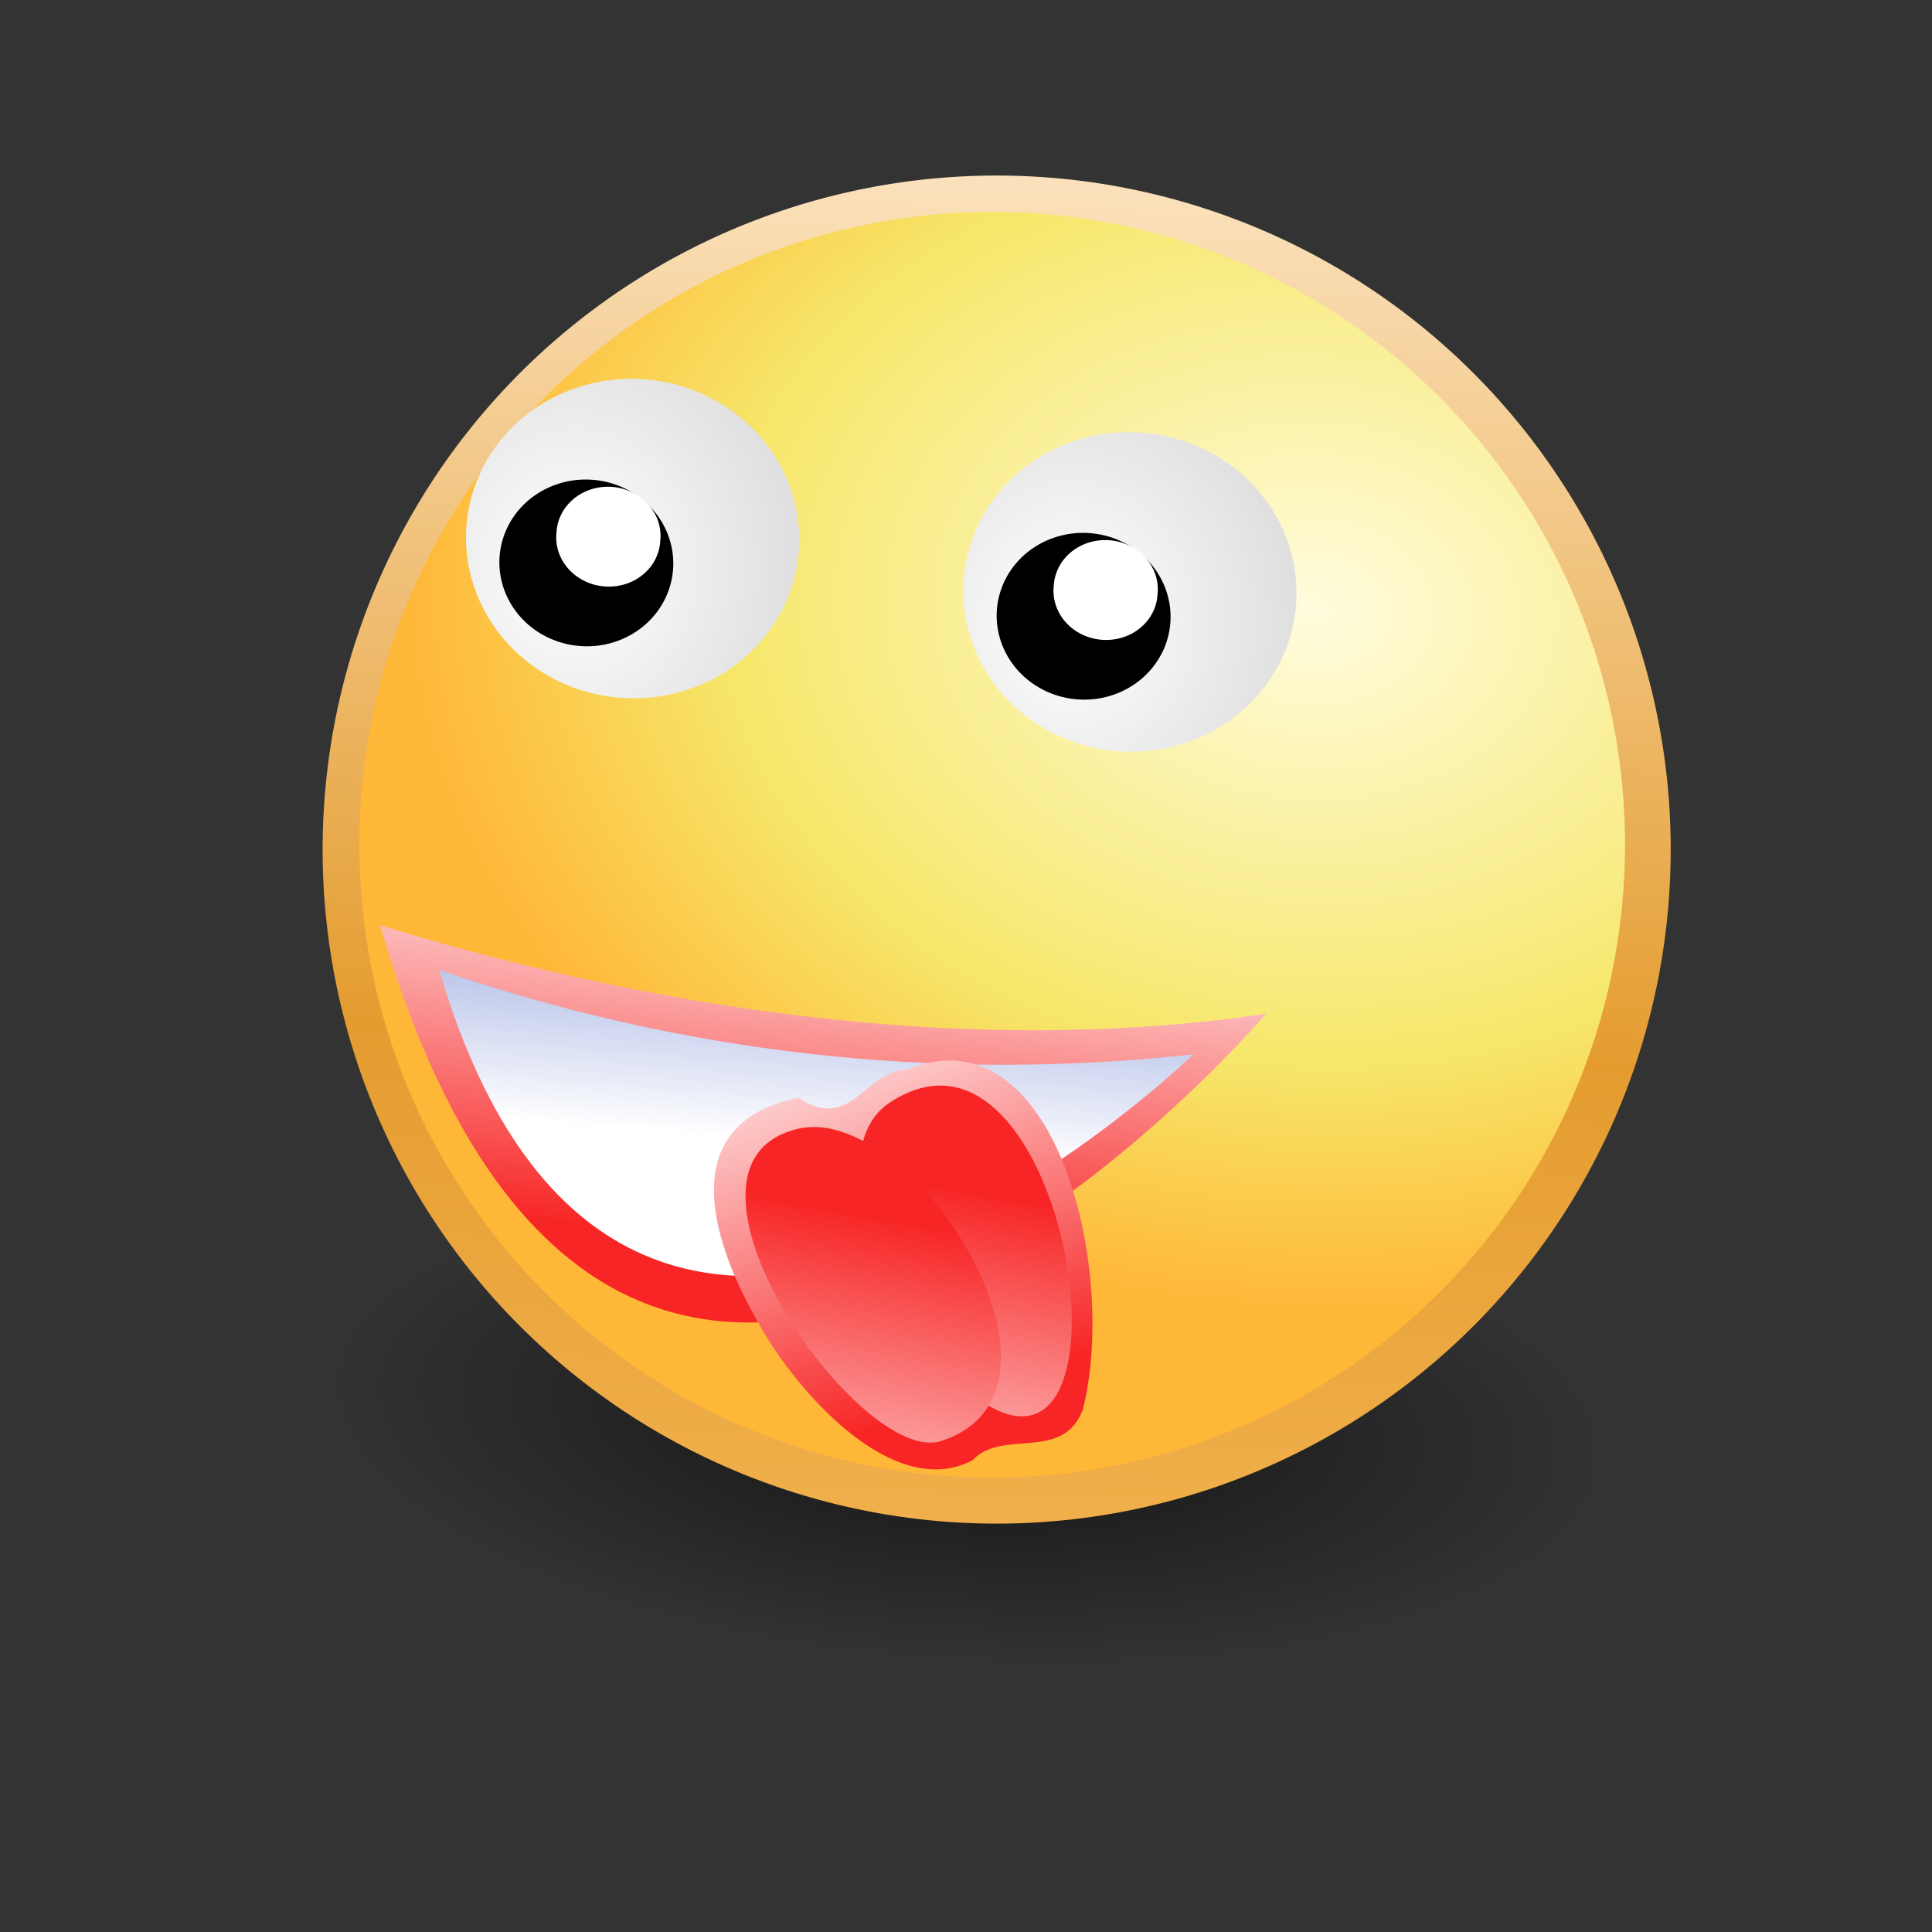
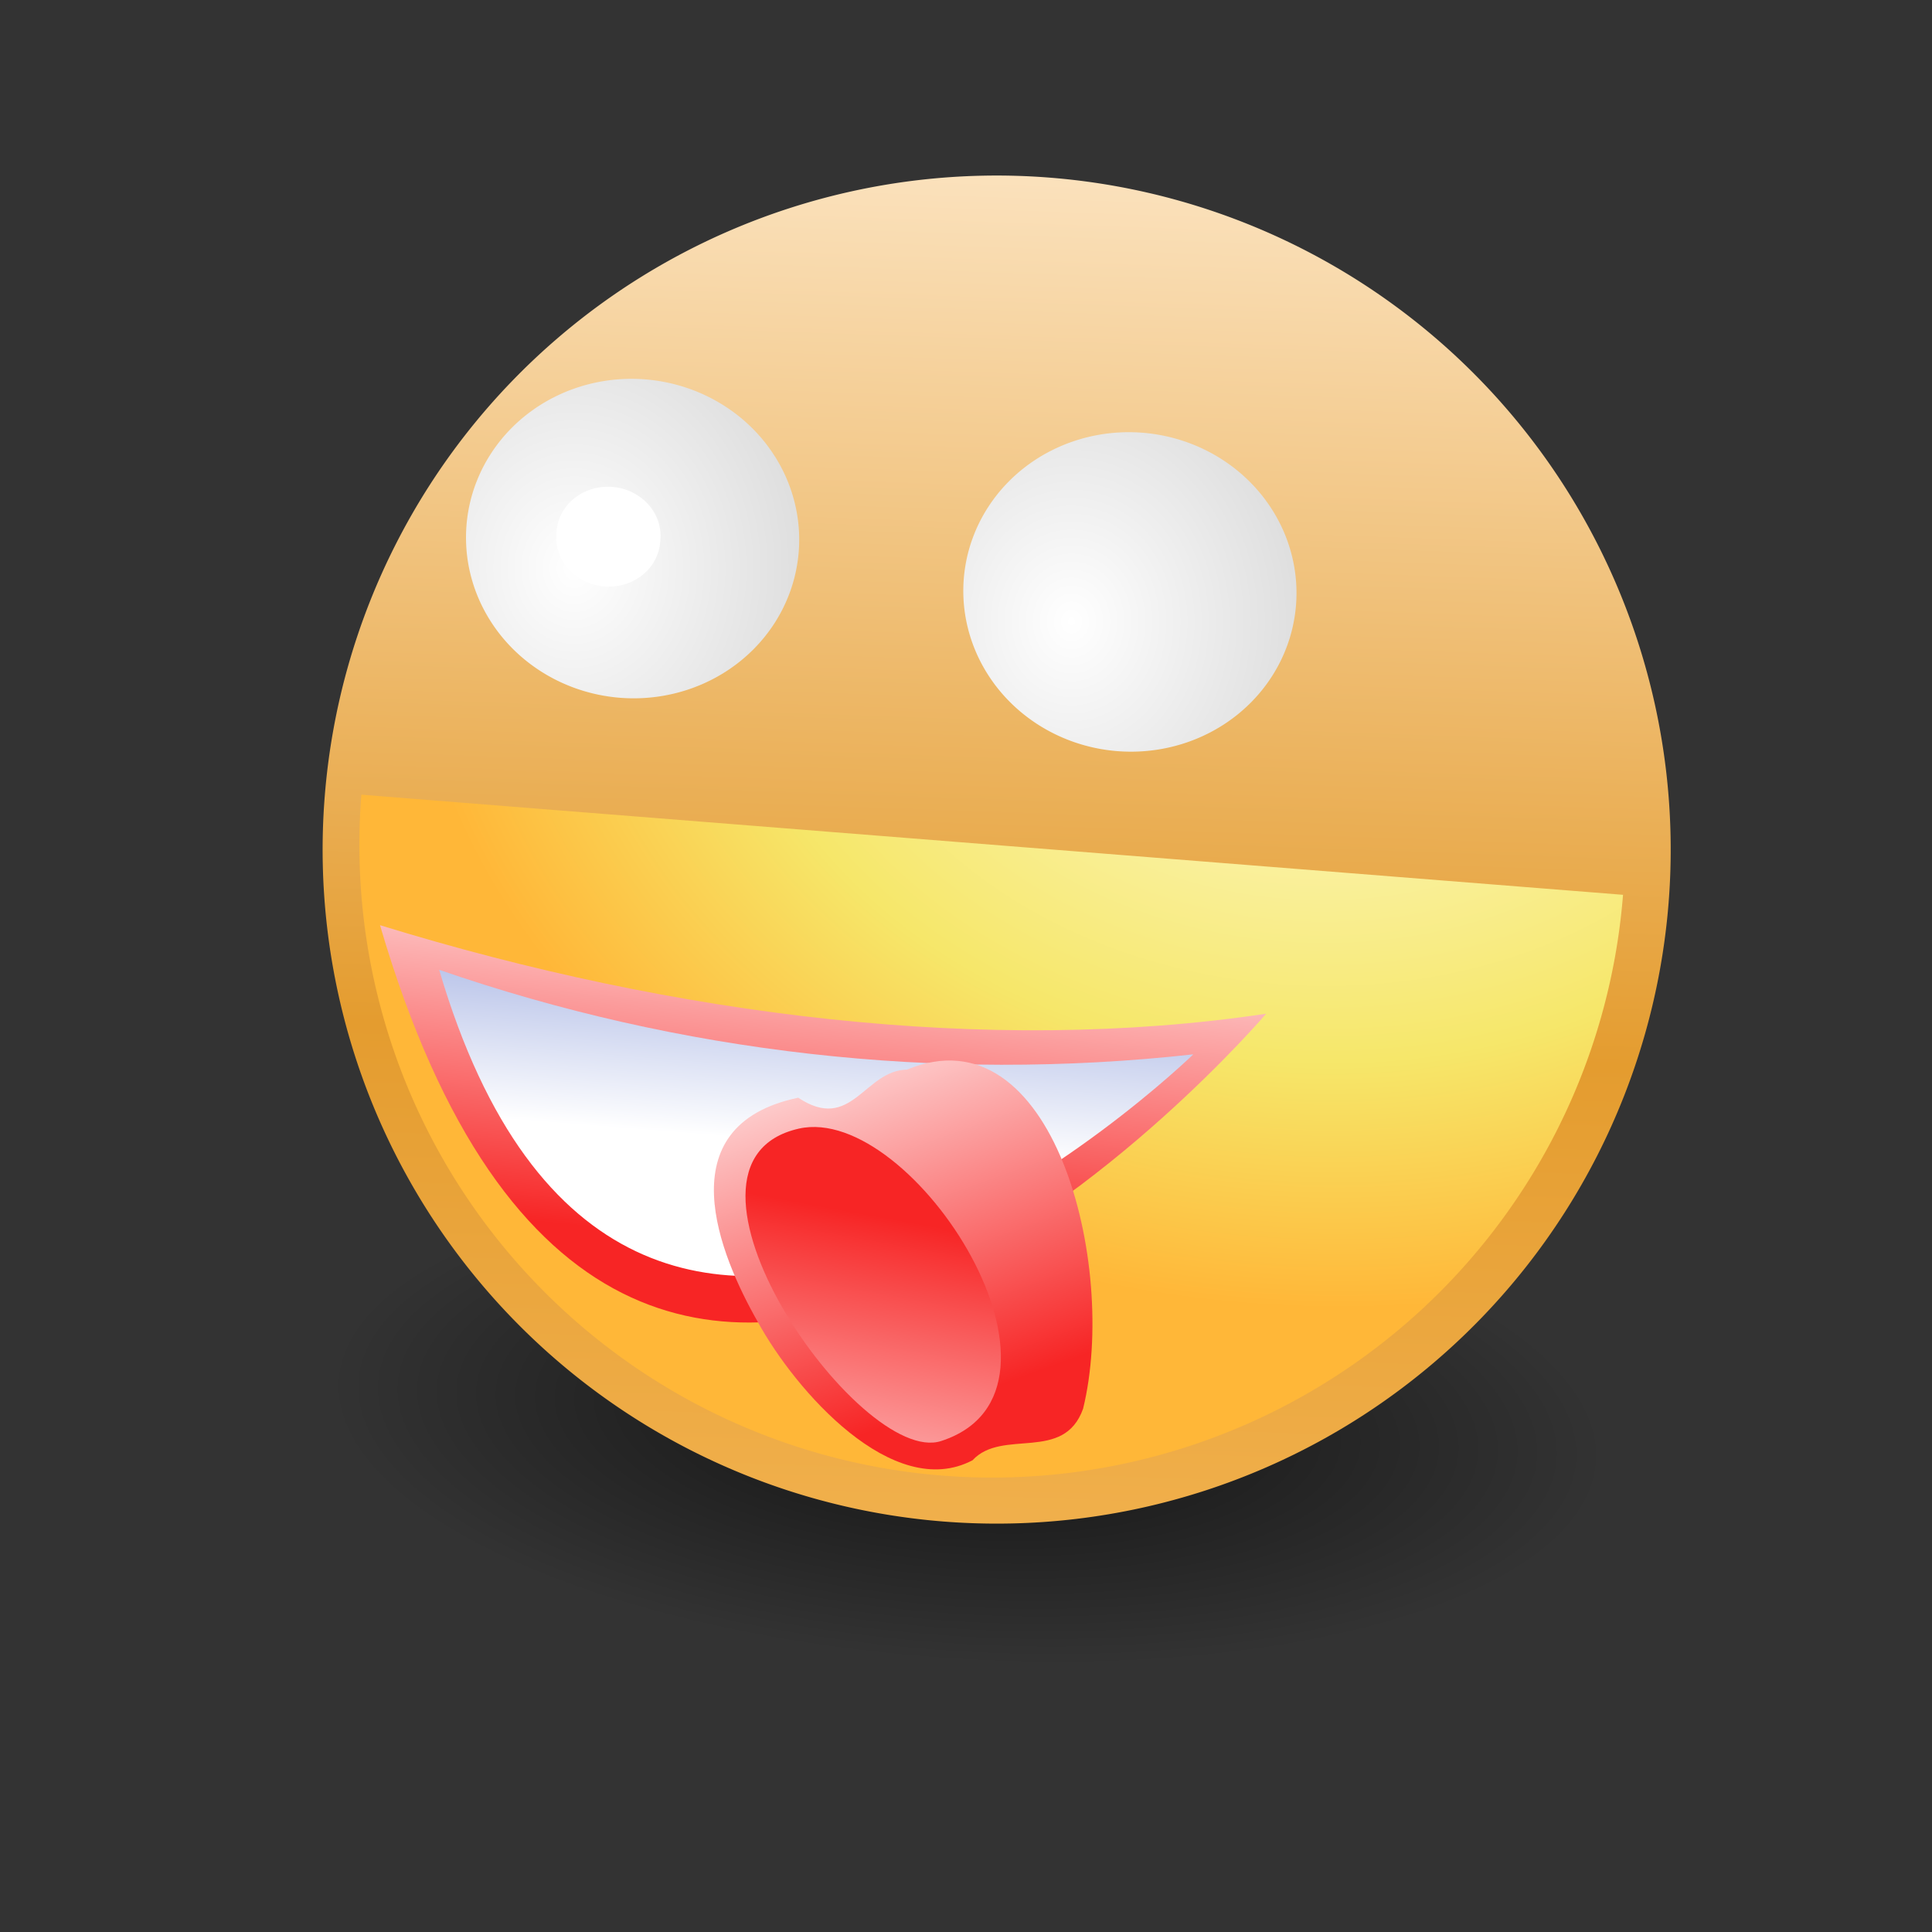
<svg xmlns="http://www.w3.org/2000/svg" xmlns:ns1="http://sodipodi.sourceforge.net/DTD/sodipodi-0.dtd" xmlns:ns2="http://www.inkscape.org/namespaces/inkscape" xmlns:xlink="http://www.w3.org/1999/xlink" width="128" height="128" id="svg2" ns1:version="0.32" ns2:version="0.45pre1" version="1.0" ns1:docbase="/home/nicu/Desktop/clipart" ns1:docname="face_smile_tongue.svg" ns2:output_extension="org.inkscape.output.svg.inkscape" ns1:modified="true">
  <rect width="100%" height="100%" fill="#333333" stroke="none" />
  <defs id="defs4">
    <radialGradient ns2:collect="always" xlink:href="#linearGradient3702" id="radialGradient3710" cx="55.868" cy="47.767" fx="55.868" fy="47.767" r="16.262" gradientTransform="matrix(-0.761,1.640816e-3,1.600451e-4,-0.218,107.46,60.955)" gradientUnits="userSpaceOnUse" />
    <linearGradient ns2:collect="always" id="linearGradient3702">
      <stop style="stop-color:black;stop-opacity:1;" offset="0" id="stop3704" />
      <stop style="stop-color:black;stop-opacity:0;" offset="1" id="stop3706" />
    </linearGradient>
    <radialGradient ns2:collect="always" xlink:href="#linearGradient3702" id="radialGradient9107" gradientUnits="userSpaceOnUse" gradientTransform="matrix(-0.759,2.895857e-2,-8.630358e-3,-0.226,107.742,59.687)" cx="55.877" cy="47.207" fx="55.877" fy="47.207" r="16.262" />
    <linearGradient ns2:collect="always" xlink:href="#linearGradient3800" id="linearGradient9109" gradientUnits="userSpaceOnUse" x1="65.615" y1="-6.964" x2="66.644" y2="42.938" />
    <radialGradient ns2:collect="always" xlink:href="#linearGradient3290" id="radialGradient9111" gradientUnits="userSpaceOnUse" gradientTransform="matrix(1.167,-7.116917e-2,6.41185e-2,1.051,-11.922,2.372)" cx="74.505" cy="17.402" fx="74.505" fy="17.402" r="16.5" />
    <linearGradient id="linearGradient9077">
      <stop style="stop-color:#f72525;stop-opacity:1;" offset="0" id="stop9079" />
      <stop style="stop-color:white;stop-opacity:1;" offset="1" id="stop9081" />
    </linearGradient>
    <linearGradient ns2:collect="always" xlink:href="#linearGradient9077" id="linearGradient9113" gradientUnits="userSpaceOnUse" x1="76.618" y1="34.859" x2="76.789" y2="24.136" gradientTransform="matrix(2.541,0,0,2.541,-5.877,3.492)" />
    <linearGradient id="linearGradient7270">
      <stop style="stop-color:white;stop-opacity:1;" offset="0" id="stop7272" />
      <stop style="stop-color:#9cabe0;stop-opacity:1;" offset="1" id="stop7274" />
    </linearGradient>
    <linearGradient ns2:collect="always" xlink:href="#linearGradient7270" id="linearGradient9115" gradientUnits="userSpaceOnUse" x1="76.212" y1="32.18" x2="76.212" y2="26.596" gradientTransform="matrix(2.541,0,0,2.541,-5.877,3.492)" />
    <radialGradient ns2:collect="always" xlink:href="#linearGradient7280" id="radialGradient9117" gradientUnits="userSpaceOnUse" gradientTransform="matrix(1.344,-0.122,0.138,1.528,-32.219,0.617)" cx="85.921" cy="18.402" fx="85.921" fy="18.402" r="4.345" />
    <linearGradient id="linearGradient7280">
      <stop style="stop-color:white;stop-opacity:1;" offset="0" id="stop7282" />
      <stop style="stop-color:#dfdfdf;stop-opacity:1;" offset="1" id="stop7284" />
    </linearGradient>
    <radialGradient ns2:collect="always" xlink:href="#linearGradient7280" id="radialGradient9119" gradientUnits="userSpaceOnUse" gradientTransform="matrix(1.344,-0.122,0.138,1.528,-32.219,0.617)" cx="85.921" cy="18.402" fx="85.921" fy="18.402" r="4.345" />
    <linearGradient id="linearGradient3800">
      <stop style="stop-color:#ffeed6;stop-opacity:1;" offset="0" id="stop3802" />
      <stop id="stop8664" offset="0.5" style="stop-color:#e49c2f;stop-opacity:1;" />
      <stop style="stop-color:#ffc66c;stop-opacity:1;" offset="1" id="stop3804" />
    </linearGradient>
    <linearGradient id="linearGradient3290">
      <stop style="stop-color:#fffcde;stop-opacity:1;" offset="0" id="stop3292" />
      <stop id="stop3294" offset="0.645" style="stop-color:#f6e76a;stop-opacity:1;" />
      <stop style="stop-color:#ffb738;stop-opacity:1;" offset="1" id="stop3296" />
    </linearGradient>
    <linearGradient ns2:collect="always" xlink:href="#linearGradient3800" id="linearGradient1946" gradientUnits="userSpaceOnUse" x1="70.628" y1="3.378" x2="72.845" y2="53.63" />
    <radialGradient ns2:collect="always" xlink:href="#linearGradient3290" id="radialGradient1948" gradientUnits="userSpaceOnUse" gradientTransform="matrix(1.429,-3.111503e-2,2.398139e-2,1.101,-28.78,-1.173)" cx="74.726" cy="18.678" fx="74.726" fy="18.678" r="16.5" />
    <radialGradient ns2:collect="always" xlink:href="#linearGradient7280" id="radialGradient1954" gradientUnits="userSpaceOnUse" gradientTransform="matrix(1.344,-0.122,0.138,1.528,-32.219,0.617)" cx="85.921" cy="18.402" fx="85.921" fy="18.402" r="4.345" />
    <radialGradient ns2:collect="always" xlink:href="#linearGradient7280" id="radialGradient1956" gradientUnits="userSpaceOnUse" gradientTransform="matrix(1.344,-0.122,0.138,1.528,-32.219,0.617)" cx="85.921" cy="18.402" fx="85.921" fy="18.402" r="4.345" />
    <linearGradient ns2:collect="always" xlink:href="#linearGradient7270" id="linearGradient1965" gradientUnits="userSpaceOnUse" gradientTransform="matrix(2.533,0.201,-0.201,2.533,-144.826,-17.41)" x1="76.212" y1="32.18" x2="76.212" y2="26.596" />
    <linearGradient ns2:collect="always" xlink:href="#linearGradient9077" id="linearGradient1968" gradientUnits="userSpaceOnUse" gradientTransform="matrix(2.533,0.201,-0.201,2.533,-144.826,-17.41)" x1="76.618" y1="34.859" x2="76.789" y2="24.136" />
    <linearGradient ns2:collect="always" xlink:href="#linearGradient9077" id="linearGradient4192" gradientUnits="userSpaceOnUse" gradientTransform="matrix(0.961,0,0,-0.806,7.366,113.022)" x1="50.856" y1="21.57" x2="31.99" y2="51.551" />
    <linearGradient ns2:collect="always" xlink:href="#linearGradient9077" id="linearGradient4194" gradientUnits="userSpaceOnUse" gradientTransform="matrix(0.961,0,0,0.806,7.366,14.978)" x1="47.325" y1="81.945" x2="45.737" y2="115.295" />
    <linearGradient ns2:collect="always" xlink:href="#linearGradient9077" id="linearGradient4196" gradientUnits="userSpaceOnUse" gradientTransform="matrix(0.961,0,0,0.806,1.649,17.519)" x1="47.325" y1="81.945" x2="45.737" y2="115.295" />
    <linearGradient ns2:collect="always" xlink:href="#linearGradient9077" id="linearGradient4206" gradientUnits="userSpaceOnUse" gradientTransform="matrix(0.961,0,0,-0.806,7.366,113.022)" x1="48.38" y1="24.135" x2="26.158" y2="48.346" />
    <linearGradient ns2:collect="always" xlink:href="#linearGradient9077" id="linearGradient4208" gradientUnits="userSpaceOnUse" gradientTransform="matrix(0.961,0,0,0.806,7.366,14.978)" x1="47.325" y1="81.945" x2="45.737" y2="115.295" />
    <linearGradient ns2:collect="always" xlink:href="#linearGradient9077" id="linearGradient4210" gradientUnits="userSpaceOnUse" gradientTransform="matrix(0.961,0,0,0.806,1.649,17.519)" x1="47.325" y1="81.945" x2="45.737" y2="115.295" />
    <radialGradient ns2:collect="always" xlink:href="#linearGradient3702" id="radialGradient2249" gradientUnits="userSpaceOnUse" gradientTransform="matrix(-0.761,1.640816e-3,1.600451e-4,-0.218,107.46,60.955)" cx="55.868" cy="47.767" fx="55.868" fy="47.767" r="16.262" />
    <linearGradient ns2:collect="always" xlink:href="#linearGradient3800" id="linearGradient2251" gradientUnits="userSpaceOnUse" x1="70.628" y1="3.378" x2="72.845" y2="53.63" />
    <radialGradient ns2:collect="always" xlink:href="#linearGradient3290" id="radialGradient2253" gradientUnits="userSpaceOnUse" gradientTransform="matrix(1.429,-3.111503e-2,2.398139e-2,1.101,-28.78,-1.173)" cx="74.726" cy="18.678" fx="74.726" fy="18.678" r="16.5" />
    <linearGradient ns2:collect="always" xlink:href="#linearGradient9077" id="linearGradient2255" gradientUnits="userSpaceOnUse" gradientTransform="matrix(2.533,0.201,-0.201,2.533,-144.826,-17.41)" x1="76.618" y1="34.859" x2="76.789" y2="24.136" />
    <linearGradient ns2:collect="always" xlink:href="#linearGradient7270" id="linearGradient2257" gradientUnits="userSpaceOnUse" gradientTransform="matrix(2.533,0.201,-0.201,2.533,-144.826,-17.41)" x1="76.212" y1="32.18" x2="76.212" y2="26.596" />
    <radialGradient ns2:collect="always" xlink:href="#linearGradient7280" id="radialGradient2259" gradientUnits="userSpaceOnUse" gradientTransform="matrix(1.344,-0.122,0.138,1.528,-32.219,0.617)" cx="85.921" cy="18.402" fx="85.921" fy="18.402" r="4.345" />
    <radialGradient ns2:collect="always" xlink:href="#linearGradient7280" id="radialGradient2261" gradientUnits="userSpaceOnUse" gradientTransform="matrix(1.344,-0.122,0.138,1.528,-32.219,0.617)" cx="85.921" cy="18.402" fx="85.921" fy="18.402" r="4.345" />
    <linearGradient ns2:collect="always" xlink:href="#linearGradient9077" id="linearGradient2263" gradientUnits="userSpaceOnUse" gradientTransform="matrix(0.961,0,0,-0.806,7.366,113.022)" x1="50.856" y1="21.57" x2="31.99" y2="51.551" />
    <linearGradient ns2:collect="always" xlink:href="#linearGradient9077" id="linearGradient2265" gradientUnits="userSpaceOnUse" gradientTransform="matrix(0.961,0,0,0.806,7.366,14.978)" x1="47.325" y1="81.945" x2="45.737" y2="115.295" />
    <linearGradient ns2:collect="always" xlink:href="#linearGradient9077" id="linearGradient2267" gradientUnits="userSpaceOnUse" gradientTransform="matrix(0.961,0,0,0.806,1.649,17.519)" x1="47.325" y1="81.945" x2="45.737" y2="115.295" />
  </defs>
  <ns1:namedview id="base" pagecolor="#ffffff" bordercolor="#666666" borderopacity="1.0" gridtolerance="10000" guidetolerance="10" objecttolerance="10" ns2:pageopacity="0.0" ns2:pageshadow="2" ns2:zoom="1" ns2:cx="128" ns2:cy="63.5" ns2:document-units="px" ns2:current-layer="layer1" width="128px" height="128px" ns2:window-width="896" ns2:window-height="620" ns2:window-x="56" ns2:window-y="91" />
  <g ns2:label="Layer 1" ns2:groupmode="layer" id="layer1">
    <g id="g2232" transform="translate(7.624,-3.999)">
      <path transform="matrix(3.418,0.204,-4.984397e-2,4.522,-163.017,-144.092)" d="M 81.193 50.629 A 16.262 4.867 0 1 1  48.668,50.629 A 16.262 4.867 0 1 1  81.193 50.629 z" ns1:ry="4.8668046" ns1:rx="16.262251" ns1:cy="50.628811" ns1:cx="64.930298" id="path2815" style="opacity:0.638;fill:url(#radialGradient2249);fill-opacity:1;stroke:none;stroke-width:0.254;stroke-linecap:round;stroke-linejoin:miter;stroke-miterlimit:4;stroke-dasharray:none;stroke-dashoffset:0;stroke-opacity:1" ns1:type="arc" />
      <path ns1:type="arc" style="fill:url(#linearGradient2251);fill-opacity:1;stroke:none;stroke-width:5;stroke-linecap:round;stroke-linejoin:miter;stroke-miterlimit:4;stroke-dasharray:none;stroke-dashoffset:0;stroke-opacity:1" id="path4607" ns1:cx="70.628021" ns1:cy="23.802034" ns1:rx="16.499655" ns1:ry="16.499655" d="M 87.128 23.802 A 16.5 16.5 0 1 1  54.128,23.802 A 16.5 16.5 0 1 1  87.128 23.802 z" transform="matrix(2.698,0.214,-0.214,2.698,-127.053,-19.046)" />
-       <path transform="matrix(2.533,0.201,-0.201,2.533,-116.005,-14.521)" d="M 87.128 23.802 A 16.5 16.5 0 1 1  54.128,23.802 A 16.5 16.5 0 1 1  87.128 23.802 z" ns1:ry="16.499655" ns1:rx="16.499655" ns1:cy="23.802034" ns1:cx="70.628021" id="path1926" style="fill:url(#radialGradient2253);fill-opacity:1;stroke:none;stroke-width:5;stroke-linecap:round;stroke-linejoin:miter;stroke-miterlimit:4;stroke-dasharray:none;stroke-dashoffset:0;stroke-opacity:1" ns1:type="arc" />
+       <path transform="matrix(2.533,0.201,-0.201,2.533,-116.005,-14.521)" d="M 87.128 23.802 A 16.5 16.5 0 1 1  54.128,23.802 z" ns1:ry="16.499655" ns1:rx="16.499655" ns1:cy="23.802034" ns1:cx="70.628021" id="path1926" style="fill:url(#radialGradient2253);fill-opacity:1;stroke:none;stroke-width:5;stroke-linecap:round;stroke-linejoin:miter;stroke-miterlimit:4;stroke-dasharray:none;stroke-dashoffset:0;stroke-opacity:1" ns1:type="arc" />
      <path style="fill:url(#linearGradient2255);fill-opacity:1;fill-rule:evenodd;stroke:none;stroke-width:1px;stroke-linecap:butt;stroke-linejoin:miter;stroke-opacity:1" d="M 17.553,65.296 C 37.108,71.317 57.857,73.915 76.262,71.16 C 76.262,71.16 33.821,120.887 17.553,65.296 z " id="path5498" ns1:nodetypes="ccc" />
      <path ns1:nodetypes="ccc" id="path4605" d="M 21.472,68.25 C 37.376,73.754 54.483,75.727 71.434,73.852 C 71.434,73.852 33.867,110.386 21.472,68.25 z " style="fill:url(#linearGradient2257);fill-opacity:1;fill-rule:evenodd;stroke:none;stroke-width:1px;stroke-linecap:butt;stroke-linejoin:miter;stroke-opacity:1" />
      <path transform="matrix(2.533,0.201,-0.201,2.533,-150.292,-18.305)" d="M 91.6 17.364 A 4.345 4.164 0 1 1  82.91,17.364 A 4.345 4.164 0 1 1  91.6 17.364 z" ns1:ry="4.1636186" ns1:rx="4.3446455" ns1:cy="17.363688" ns1:cx="87.254967" id="path7278" style="fill:url(#radialGradient2259);fill-opacity:1;stroke:none;stroke-width:5;stroke-linecap:round;stroke-linejoin:miter;stroke-miterlimit:4;stroke-dasharray:none;stroke-dashoffset:0;stroke-opacity:1" ns1:type="arc" />
-       <path transform="matrix(1.322,0.105,-0.105,1.322,-49.359,12.711)" ns1:type="arc" style="fill:#000000;fill-opacity:1;stroke:none;stroke-width:5;stroke-linecap:round;stroke-linejoin:miter;stroke-miterlimit:4;stroke-dasharray:none;stroke-dashoffset:0;stroke-opacity:1" id="path9061" ns1:cx="87.254967" ns1:cy="17.363688" ns1:rx="4.3446455" ns1:ry="4.1636186" d="M 91.6 17.364 A 4.345 4.164 0 1 1  82.91,17.364 A 4.345 4.164 0 1 1  91.6 17.364 z" />
-       <path transform="matrix(2.533,0.201,-0.201,2.533,-153.612,-17.184)" d="M 89.246 16.821 A 1.358 1.267 0 1 1  86.531,16.821 A 1.358 1.267 0 1 1  89.246 16.821 z" ns1:ry="1.2671883" ns1:rx="1.3577018" ns1:cy="16.820608" ns1:cx="87.888557" id="path9063" style="fill:#ffffff;fill-opacity:1;stroke:none;stroke-width:5;stroke-linecap:round;stroke-linejoin:miter;stroke-miterlimit:4;stroke-dasharray:none;stroke-dashoffset:0;stroke-opacity:1" ns1:type="arc" />
      <path transform="matrix(2.533,0.201,-0.201,2.533,-183.239,-21.84)" ns1:type="arc" style="fill:url(#radialGradient2261);fill-opacity:1;stroke:none;stroke-width:5;stroke-linecap:round;stroke-linejoin:miter;stroke-miterlimit:4;stroke-dasharray:none;stroke-dashoffset:0;stroke-opacity:1" id="path9065" ns1:cx="87.254967" ns1:cy="17.363688" ns1:rx="4.3446455" ns1:ry="4.1636186" d="M 91.6 17.364 A 4.345 4.164 0 1 1  82.91,17.364 A 4.345 4.164 0 1 1  91.6 17.364 z" />
-       <path d="M 91.6 17.364 A 4.345 4.164 0 1 1  82.91,17.364 A 4.345 4.164 0 1 1  91.6 17.364 z" ns1:ry="4.1636186" ns1:rx="4.3446455" ns1:cy="17.363688" ns1:cx="87.254967" id="path9067" style="fill:#000000;fill-opacity:1;stroke:none;stroke-width:5;stroke-linecap:round;stroke-linejoin:miter;stroke-miterlimit:4;stroke-dasharray:none;stroke-dashoffset:0;stroke-opacity:1" ns1:type="arc" transform="matrix(1.322,0.105,-0.105,1.322,-82.306,9.177)" />
      <path ns1:type="arc" style="fill:#ffffff;fill-opacity:1;stroke:none;stroke-width:5;stroke-linecap:round;stroke-linejoin:miter;stroke-miterlimit:4;stroke-dasharray:none;stroke-dashoffset:0;stroke-opacity:1" id="path9069" ns1:cx="87.888557" ns1:cy="16.820608" ns1:rx="1.3577018" ns1:ry="1.2671883" d="M 89.246 16.821 A 1.358 1.267 0 1 1  86.531,16.821 A 1.358 1.267 0 1 1  89.246 16.821 z" transform="matrix(2.533,0.201,-0.201,2.533,-186.558,-20.718)" />
      <g transform="matrix(0.99,0.139,-0.139,0.99,12.293,-5.29)" id="g4187">
        <path ns1:nodetypes="cccccc" style="fill:url(#linearGradient2263);fill-opacity:1;fill-rule:evenodd;stroke:none;stroke-width:1px;stroke-linecap:butt;stroke-linejoin:miter;stroke-opacity:1" d="M 50.938,73.812 C 48.144,74.253 47.897,78.492 44.062,76.656 C 35.592,79.716 40.4,87.758 43.463,91.726 C 46.581,95.915 54.024,102.318 58.844,98.844 C 60.499,96.456 64.863,98.174 65.625,94.438 C 66.607,84.7 59.983,68.485 50.938,73.812 z " id="path4174" />
-         <path ns1:nodetypes="css" id="path4165" d="M 50.109,76.138 C 44.437,81.14 57.082,97.555 62.321,95.331 C 68.236,92.819 59.332,68.005 50.109,76.138 z " style="fill:url(#linearGradient2265);fill-opacity:1;fill-rule:evenodd;stroke:none;stroke-width:1px;stroke-linecap:butt;stroke-linejoin:miter;stroke-opacity:1" />
        <path style="fill:url(#linearGradient2267);fill-opacity:1;fill-rule:evenodd;stroke:none;stroke-width:1px;stroke-linecap:butt;stroke-linejoin:miter;stroke-opacity:1" d="M 44.392,78.679 C 34.73,82.324 51.486,100.363 56.604,97.872 C 66.331,93.136 51.655,75.939 44.392,78.679 z " id="path4170" ns1:nodetypes="css" />
      </g>
    </g>
  </g>
</svg>